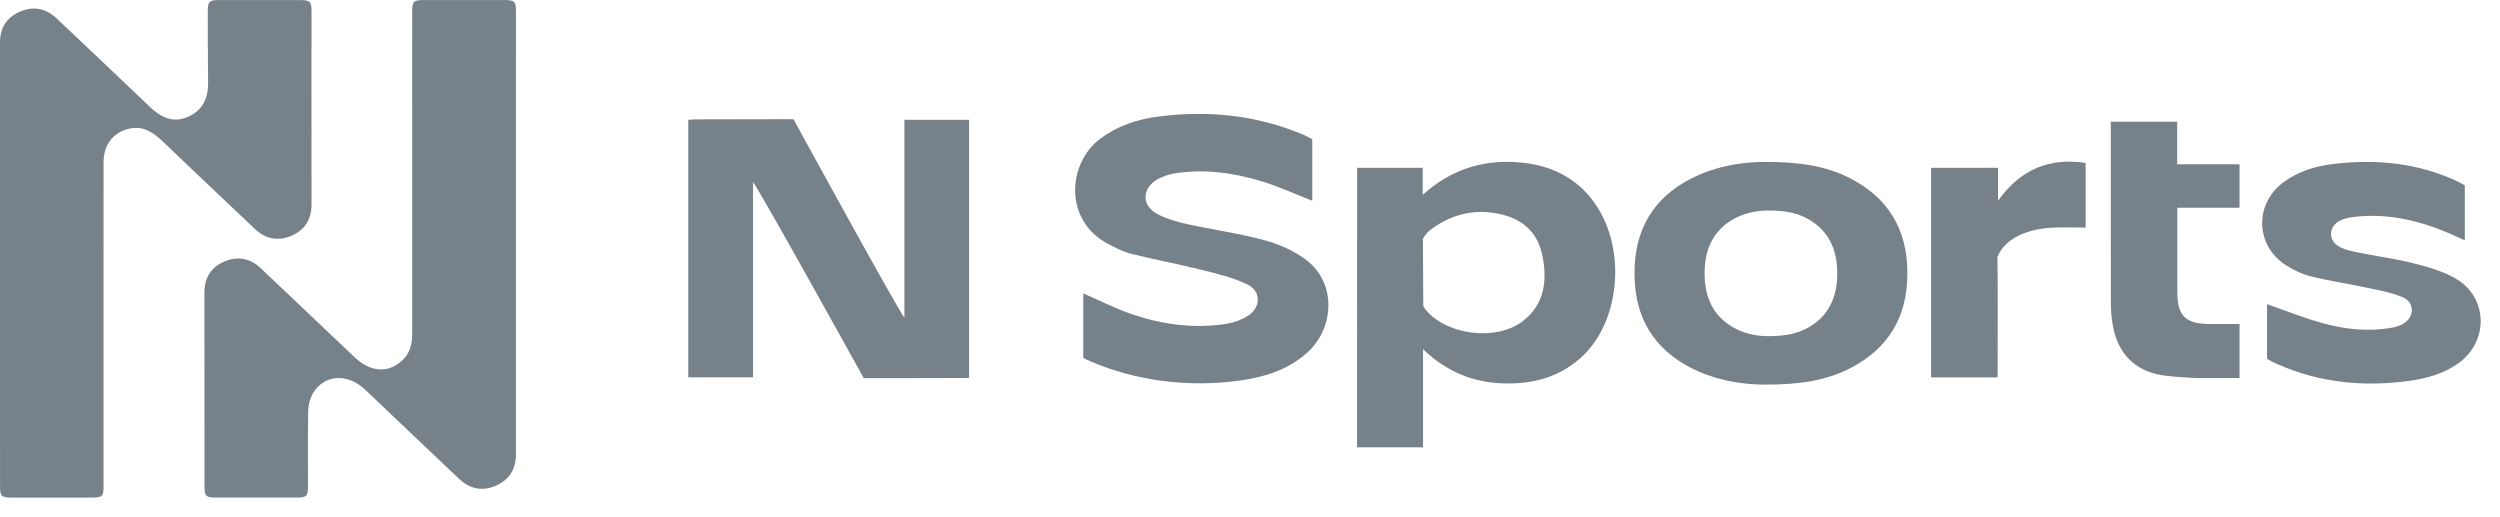
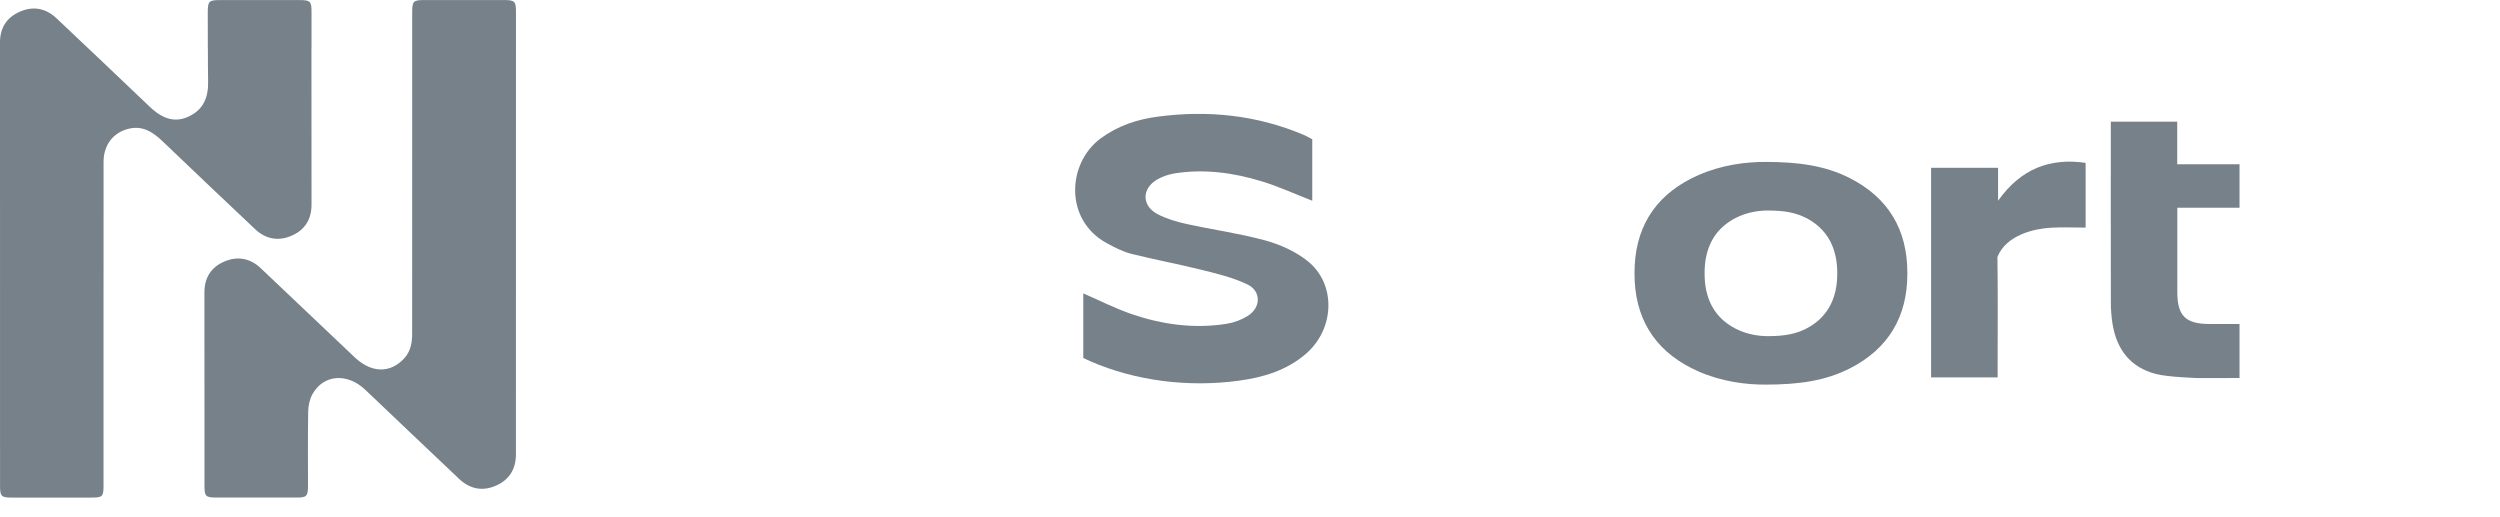
<svg xmlns="http://www.w3.org/2000/svg" width="116" height="24" viewBox="0 0 116 24" fill="none">
-   <path d="M41.964 5.56C42.994 5.56 43.962 5.56 44.965 5.56C44.965 9.537 44.965 13.533 44.965 17.538C44.855 17.546 40.077 17.544 40.077 17.544C40.077 17.544 35.099 8.553 34.939 8.456C34.939 11.463 34.939 14.47 34.939 17.507C33.915 17.507 32.937 17.507 31.936 17.507C31.936 13.527 31.936 9.555 31.936 5.56C32.068 5.552 32.188 5.539 32.305 5.539C33.699 5.537 36.485 5.531 36.485 5.531L36.818 5.533C36.818 5.533 41.788 14.615 41.964 14.734C41.964 11.721 41.964 8.595 41.964 5.56Z" fill="#76818A" />
-   <path d="M62.97 7.786C63.978 7.786 64.973 7.786 66.013 7.786C66.013 8.161 66.013 8.532 66.013 9.039C67.299 7.884 68.726 7.429 70.321 7.522C71.957 7.617 73.301 8.266 74.176 9.706C75.43 11.771 75.116 14.864 73.498 16.458C72.469 17.471 71.19 17.827 69.788 17.791C68.39 17.754 67.152 17.277 66.029 16.203C66.029 17.061 66.029 17.797 66.029 18.53C66.029 19.261 66.029 19.99 66.029 20.755C65.002 20.755 63.999 20.755 62.969 20.755C62.97 16.434 62.97 12.124 62.97 7.786ZM66.041 14.204C66.041 14.204 66.118 14.332 66.164 14.387C67.147 15.561 69.446 15.837 70.656 14.902C71.684 14.106 71.805 12.997 71.558 11.821C71.357 10.865 70.749 10.248 69.809 9.987C68.57 9.643 67.434 9.881 66.4 10.643C66.129 10.844 66.023 11.087 66.023 11.087L66.041 14.204Z" fill="#76818A" />
  <path d="M97.941 5.645C98.984 5.645 99.978 5.645 101.023 5.645C101.023 6.298 101.023 6.938 101.023 7.621C102.014 7.621 102.954 7.621 103.914 7.621C103.914 8.307 103.914 8.952 103.914 9.639C102.976 9.639 102.037 9.639 101.027 9.639C101.027 9.809 101.027 9.937 101.027 10.064C101.027 11.228 101.026 12.392 101.027 13.556C101.029 14.657 101.411 15.032 102.525 15.033C102.982 15.033 103.438 15.033 103.914 15.033C103.914 15.875 103.914 16.68 103.914 17.539C103.635 17.545 102.002 17.543 102.002 17.543C102.002 17.543 100.602 17.5 100.041 17.355C98.845 17.045 98.214 16.215 98.021 15.027C97.967 14.695 97.944 14.354 97.944 14.017C97.938 11.393 97.941 8.766 97.941 6.141C97.941 5.983 97.941 5.826 97.941 5.645Z" fill="#76818A" />
  <path d="M92.711 7.786C92.711 8.281 92.711 8.733 92.711 9.315C93.765 7.83 95.111 7.317 96.773 7.557C96.773 8.535 96.773 9.506 96.773 10.561C96.219 10.561 95.679 10.534 95.142 10.567C94.415 10.612 93.094 10.888 92.681 11.922C92.705 13.519 92.69 15.445 92.69 17.044C92.69 17.19 92.69 17.336 92.69 17.51C91.643 17.51 90.637 17.51 89.603 17.51C89.603 14.269 89.603 11.041 89.603 7.786C90.622 7.786 91.629 7.786 92.711 7.786Z" fill="#76818A" />
  <path d="M60.483 6.254C58.308 5.337 56.05 5.106 53.726 5.411C52.764 5.537 51.86 5.838 51.065 6.426C49.511 7.58 49.376 10.221 51.374 11.294C51.73 11.484 52.1 11.678 52.486 11.776C53.572 12.049 54.676 12.251 55.762 12.523C56.479 12.702 57.212 12.877 57.871 13.193C58.529 13.508 58.515 14.269 57.894 14.66C57.604 14.841 57.255 14.97 56.918 15.024C55.418 15.262 53.946 15.063 52.522 14.579C51.756 14.317 51.027 13.945 50.264 13.613V16.61C50.395 16.674 50.532 16.737 50.578 16.757C52.721 17.689 55.163 17.975 57.461 17.667C58.601 17.514 59.684 17.196 60.582 16.428C61.944 15.262 62.013 13.163 60.65 12.094C60.093 11.658 59.388 11.341 58.701 11.154C57.504 10.828 56.267 10.659 55.053 10.392C54.596 10.29 54.13 10.155 53.717 9.94C52.963 9.549 52.969 8.736 53.712 8.318C53.954 8.182 54.236 8.088 54.51 8.044C55.887 7.829 57.239 8.013 58.556 8.417C59.342 8.659 60.094 9.003 60.889 9.314V6.461C60.708 6.363 60.548 6.281 60.483 6.254Z" fill="#76818A" />
  <path d="M88.501 12.655C88.504 10.67 87.624 9.175 85.834 8.266C84.688 7.683 83.448 7.514 81.923 7.513C81.018 7.508 79.882 7.652 78.811 8.123C76.987 8.924 75.954 10.314 75.85 12.317C75.844 12.439 75.841 12.56 75.841 12.679C75.841 12.799 75.844 12.919 75.85 13.042C75.954 15.043 76.987 16.433 78.811 17.236C79.882 17.707 81.016 17.851 81.923 17.846C83.448 17.846 84.688 17.675 85.834 17.093C87.624 16.184 88.504 14.688 88.501 12.704C88.501 12.694 88.501 12.687 88.501 12.678C88.501 12.672 88.501 12.664 88.501 12.655ZM83.952 15.171C83.393 15.501 82.792 15.596 82.049 15.597C81.609 15.6 81.057 15.519 80.537 15.253C79.65 14.8 79.147 14.015 79.097 12.886C79.094 12.817 79.093 12.749 79.093 12.682C79.093 12.614 79.094 12.547 79.097 12.479C79.147 11.348 79.65 10.565 80.537 10.112C81.057 9.846 81.609 9.765 82.049 9.768C82.79 9.768 83.393 9.864 83.952 10.194C84.822 10.707 85.25 11.55 85.249 12.672C85.249 12.676 85.249 12.681 85.249 12.685C85.249 12.69 85.249 12.694 85.249 12.699C85.25 13.815 84.822 14.66 83.952 15.171Z" fill="#76818A" />
-   <path d="M113.907 12.903C113.296 12.559 112.585 12.364 111.896 12.195C110.967 11.967 110.009 11.857 109.075 11.643C108.415 11.49 108.142 11.193 108.161 10.819C108.181 10.425 108.537 10.15 109.182 10.07C110.875 9.86 112.453 10.277 113.976 10.975C114.094 11.03 114.213 11.083 114.367 11.152V8.601C114.226 8.52 114.107 8.455 114.058 8.431C112.214 7.561 110.276 7.37 108.279 7.606C107.437 7.706 106.636 7.946 105.945 8.462C104.594 9.474 104.644 11.386 106.061 12.302C106.419 12.533 106.826 12.725 107.238 12.828C108.062 13.033 108.906 13.152 109.737 13.332C110.329 13.458 110.937 13.561 111.489 13.793C112.063 14.034 112.038 14.734 111.486 15.036C111.335 15.119 111.161 15.173 110.991 15.203C109.891 15.402 108.801 15.282 107.74 14.986C106.888 14.749 106.063 14.418 105.191 14.115V16.649C105.429 16.797 105.651 16.886 105.717 16.915C107.671 17.771 109.701 17.958 111.792 17.671C112.575 17.564 113.327 17.356 113.994 16.909C115.498 15.901 115.477 13.79 113.907 12.903Z" fill="#76818A" />
  <path d="M23.941 0.541C23.941 0.063 23.882 0.004 23.396 0.002C22.148 -0.001 20.901 -0.001 19.654 0.002C19.183 0.004 19.127 0.067 19.126 0.555C19.126 1.068 19.121 10.542 19.124 15.483C19.124 15.902 19.056 16.289 18.768 16.613C18.124 17.333 17.233 17.318 16.453 16.575C15.002 15.197 13.55 13.818 12.096 12.443C11.603 11.976 11.019 11.875 10.407 12.136C9.79 12.399 9.484 12.891 9.485 13.576C9.488 15.999 9.487 18.421 9.488 20.844C9.488 21.413 9.488 21.982 9.488 22.549C9.488 23.026 9.546 23.085 10.031 23.087C11.276 23.09 12.52 23.09 13.765 23.087C14.234 23.085 14.29 23.022 14.291 22.536C14.291 21.971 14.288 21.408 14.288 20.844C14.288 20.257 14.29 19.671 14.3 19.084C14.305 18.812 14.373 18.51 14.505 18.276C15.02 17.369 16.116 17.295 16.951 18.088C18.402 19.466 19.85 20.848 21.305 22.222C21.806 22.694 22.391 22.812 23.026 22.528C23.645 22.251 23.939 21.753 23.939 21.078C23.941 14.319 23.941 1.112 23.941 0.541Z" fill="#76818A" />
  <path d="M13.527 10.938C14.141 10.674 14.455 10.18 14.455 9.498C14.454 7.083 14.455 4.668 14.451 2.253H14.455C14.455 1.682 14.455 1.112 14.455 0.543C14.455 0.064 14.396 0.005 13.911 0.004C12.663 0.001 11.416 0.001 10.168 0.004C9.698 0.005 9.642 0.069 9.64 0.556C9.64 1.121 9.643 1.687 9.643 2.253H9.646C9.646 2.767 9.648 3.282 9.657 3.797C9.669 4.529 9.431 5.098 8.741 5.413C8.124 5.696 7.554 5.533 6.948 4.953C5.509 3.581 4.067 2.212 2.622 0.849C2.119 0.375 1.531 0.266 0.899 0.552C0.299 0.822 0 1.302 0 1.967C0.002 8.831 0 15.692 0.002 22.555C0.002 23.026 0.062 23.087 0.549 23.088C1.766 23.091 2.984 23.09 4.201 23.088C4.773 23.088 4.804 23.055 4.804 22.494C4.804 19.745 4.804 16.998 4.804 14.249C4.804 12.002 4.803 9.756 4.806 7.508C4.807 6.722 5.254 6.141 5.988 5.97C6.632 5.821 7.103 6.135 7.542 6.554C8.969 7.919 10.4 9.279 11.838 10.633C12.328 11.098 12.915 11.202 13.527 10.938Z" fill="#76818A" />
</svg>